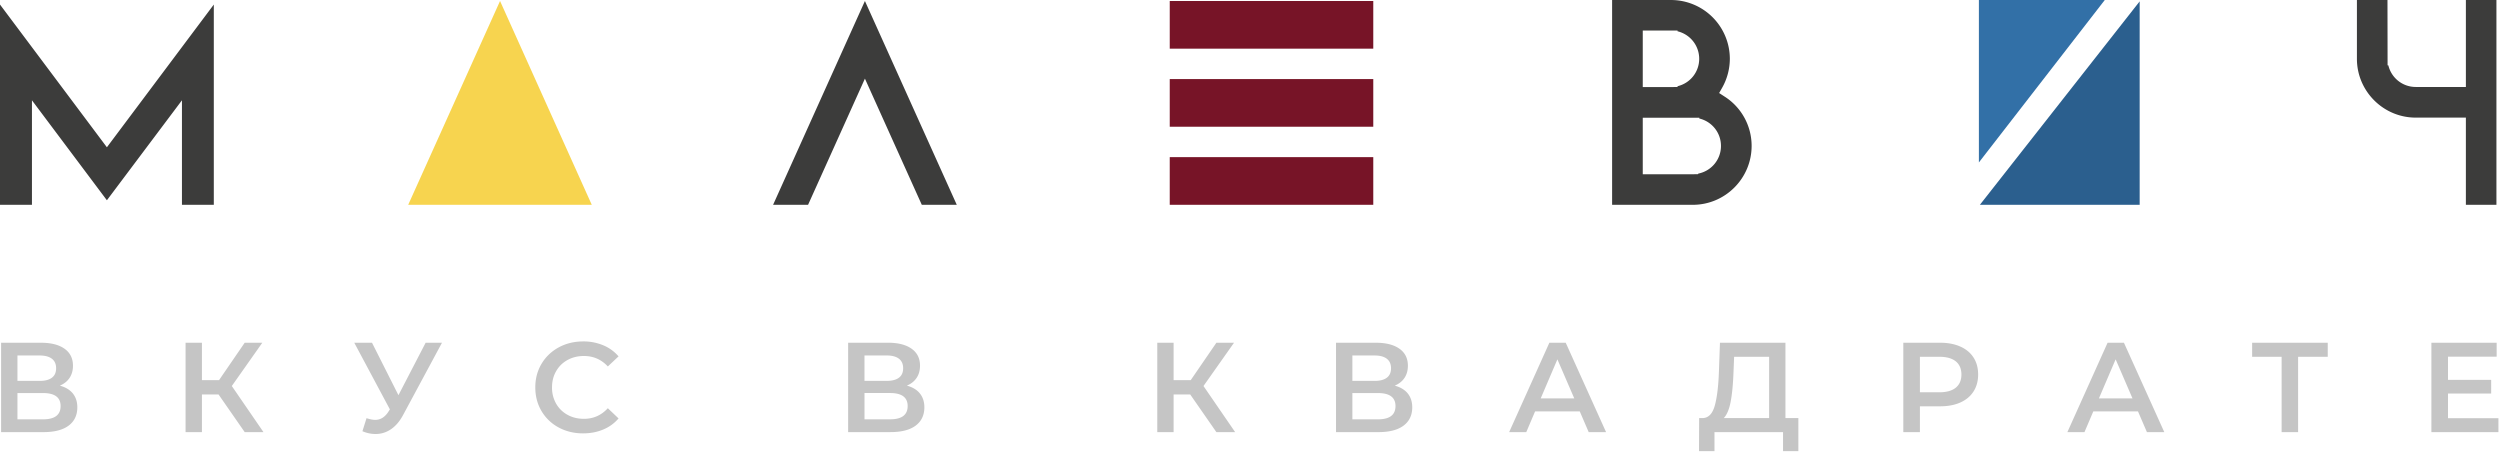
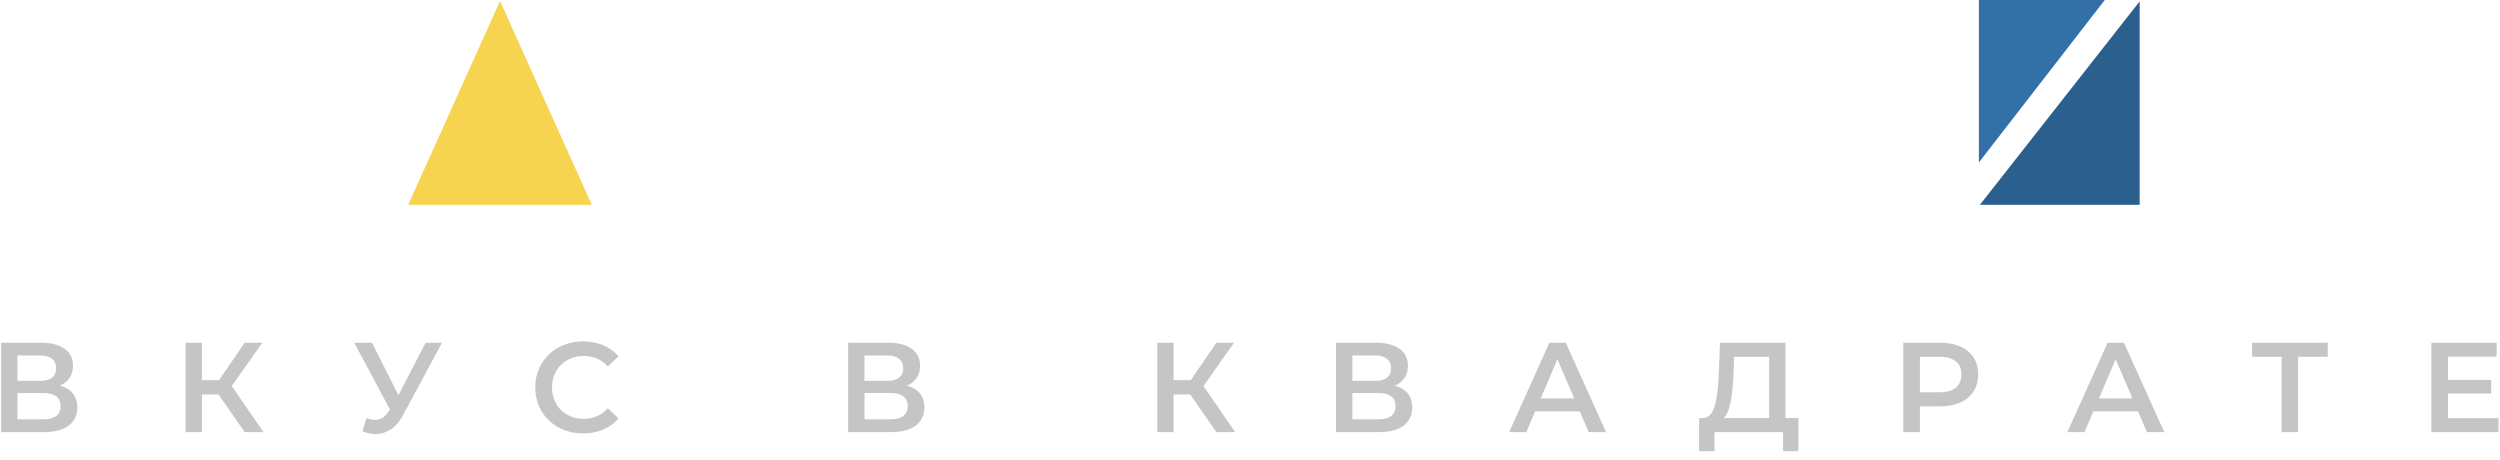
<svg xmlns="http://www.w3.org/2000/svg" width="250" height="46" viewBox="0 0 250 46">
  <title>logo-new</title>
  <g fill="none" fill-rule="evenodd">
    <path fill="#F7D44F" d="M40.82 20.48h18.357L50.004.098z" />
    <path d="M0 0h249.643v20.48H0z" />
-     <path d="M0 .455V20.48h3.195V10.03l7.494 9.997 7.506-9.998V20.48h3.186V.455L10.689 14.728 0 .455zM77.309 20.48h3.498l5.685-12.617 5.687 12.617h3.498L86.492.098 77.309 20.48zm92.512-3.119l-.011.055-.53.01h-5.004v-5.655h5.655v.08a2.814 2.814 0 0 1 2.166 2.75 2.812 2.812 0 0 1-2.276 2.76zm-5.545-14.306h3.477v.074a2.827 2.827 0 0 1 2.167 2.752 2.81 2.81 0 0 1-2.167 2.74v.076l-.649.01h-2.828V3.055zm8.157 6.586l-.52-.338.303-.53a5.924 5.924 0 0 0 .768-2.892 5.887 5.887 0 0 0-5.88-5.88h-5.893v20.48h8.069c3.24 0 5.882-2.643 5.882-5.893a5.841 5.841 0 0 0-2.729-4.947zm74.155-9.64v8.696h-5.014a2.813 2.813 0 0 1-2.74-2.166h-.076l-.01-6.53h-3.056v5.88c0 3.238 2.643 5.881 5.882 5.881h5.014v8.718h3.055V0h-3.055z" fill="#3C3C3B" />
    <path fill="#2B5F8E" d="M197.99 20.48h15.977V.137z" />
    <path fill="#3270A7" d="M197.889 0v16.244L210.479 0z" />
-     <path d="M116.974 4.867h20.354V.1h-20.354v4.768zm0 7.807h20.354V7.908h-20.354v4.766zm0 7.804h20.354v-4.766h-20.354v4.766z" fill="#771427" />
    <path d="M244.8 41.818v-2.463h4.317v-1.367H244.8v-2.324h4.865v-1.39h-6.525v8.937h6.703v-1.393H244.8zm-19.586-6.14h2.948v7.533h1.649v-7.534h2.963v-1.404h-7.56v1.404zm-15.322 4.161l1.672-3.906 1.685 3.906h-3.357zm.867-5.566l-4.021 8.938h1.709l.882-2.069h4.47l.893 2.07h1.737l-4.036-8.939h-1.634zm-15.18 4.494c-.376.307-.924.461-1.647.461h-1.941v-3.55h1.94c.724 0 1.272.154 1.648.458.373.307.562.746.562 1.317 0 .57-.19 1.008-.562 1.314zm.452-4.11c-.574-.257-1.25-.384-2.023-.384h-3.677v8.938h1.66v-2.58h2.017c.773 0 1.449-.125 2.023-.38.576-.259 1.017-.626 1.323-1.107.306-.48.459-1.045.459-1.69 0-.657-.153-1.224-.46-1.7-.305-.475-.746-.842-1.322-1.098zm-19.12 7.15h-4.533c.316-.333.546-.884.69-1.653.145-.772.237-1.734.28-2.893l.064-1.584h3.499v6.13zm1.634-7.534h-6.55l-.101 2.834c-.051 1.498-.19 2.65-.416 3.453-.224.805-.618 1.221-1.181 1.246h-.383l-.012 3.307h1.545v-1.902h6.856v1.902h1.533v-3.307h-1.291v-7.533zM154.07 39.84l1.67-3.906 1.687 3.906h-3.357zm.867-5.566l-4.022 8.938h1.712l.88-2.069h4.47l.892 2.07h1.738l-4.035-8.939h-1.635zm-17.148 7.66h-2.552v-2.629h2.552c1.174 0 1.76.434 1.76 1.301 0 .887-.586 1.328-1.76 1.328zm-2.552-6.385h2.22c.537 0 .946.11 1.226.327.28.218.42.535.42.951 0 .418-.14.732-.42.945-.28.213-.69.318-1.226.318h-2.22v-2.54zm4.237 3.016c.428-.18.752-.439.978-.779.225-.34.337-.746.337-1.215 0-.73-.28-1.297-.842-1.697-.563-.4-1.345-.6-2.35-.6h-3.995v8.938h4.238c1.1 0 1.938-.217 2.516-.65.579-.436.868-1.046.868-1.827 0-.553-.15-1.016-.447-1.387-.298-.369-.732-.63-1.303-.783zm-16.073-4.29h-1.763l-2.566 3.74h-1.712v-3.74h-1.633v8.937h1.633v-3.768h1.66l2.618 3.768h1.876l-3.166-4.61 3.053-4.328zM89 41.933h-2.55v-2.63h2.553c1.175 0 1.762.434 1.762 1.301 0 .887-.587 1.328-1.762 1.328zm-2.552-6.386h2.22c.537 0 .946.11 1.227.327.28.218.42.535.42.951 0 .418-.14.732-.42.945-.281.213-.69.318-1.226.318h-2.221v-2.54zm4.239 3.016c.426-.18.75-.439.976-.779.226-.34.339-.746.339-1.215 0-.73-.281-1.297-.843-1.697-.562-.4-1.345-.6-2.35-.6h-3.995v8.938h4.238c1.098 0 1.937-.217 2.516-.65.578-.436.868-1.046.868-1.827 0-.553-.15-1.016-.448-1.387-.297-.369-.731-.63-1.301-.783zm-33.94-2.56c.487-.27 1.035-.403 1.649-.403.945 0 1.74.35 2.387 1.045l1.072-1.008a4.076 4.076 0 0 0-1.532-1.109 5.087 5.087 0 0 0-2.003-.385c-.904 0-1.718.2-2.447.594-.727.396-1.3.943-1.718 1.641-.416.7-.625 1.486-.625 2.363 0 .875.208 1.666.62 2.363a4.38 4.38 0 0 0 1.71 1.64c.729.395 1.544.593 2.446.593.732 0 1.402-.127 2.012-.383a4.024 4.024 0 0 0 1.537-1.112l-1.072-1.02c-.647.706-1.442 1.06-2.387 1.06-.614 0-1.162-.133-1.65-.403a2.904 2.904 0 0 1-1.134-1.115 3.213 3.213 0 0 1-.41-1.623c0-.606.137-1.145.41-1.62.272-.478.65-.85 1.135-1.118zM39.845 39.52L37.2 34.273h-1.774l3.562 6.664-.14.22c-.351.552-.792.83-1.33.83-.228 0-.517-.058-.866-.169l-.41 1.305c.435.185.873.277 1.316.277.554 0 1.065-.156 1.539-.477.472-.32.879-.798 1.219-1.435l3.882-7.215h-1.634l-2.72 5.246zm-13.612-5.246H24.47l-2.566 3.74h-1.711v-3.74h-1.635v8.938h1.635v-3.768h1.66l2.617 3.768h1.877l-3.166-4.61 3.05-4.328zm-21.936 7.66H1.744v-2.629h2.553c1.176 0 1.763.434 1.763 1.301 0 .887-.587 1.328-1.763 1.328zm-2.553-6.385h2.22c.538 0 .946.11 1.228.327.28.218.42.535.42.951 0 .418-.14.732-.42.945-.282.213-.69.318-1.227.318H1.744v-2.54zm4.239 3.016c.425-.18.75-.439.976-.779.226-.34.338-.746.338-1.215 0-.73-.28-1.297-.842-1.697-.561-.4-1.345-.6-2.35-.6H.11v8.938h4.238c1.098 0 1.937-.217 2.516-.65.579-.436.868-1.046.868-1.827 0-.553-.15-1.016-.447-1.387-.298-.369-.732-.63-1.302-.783z" fill="#C5C5C5" />
  </g>
</svg>